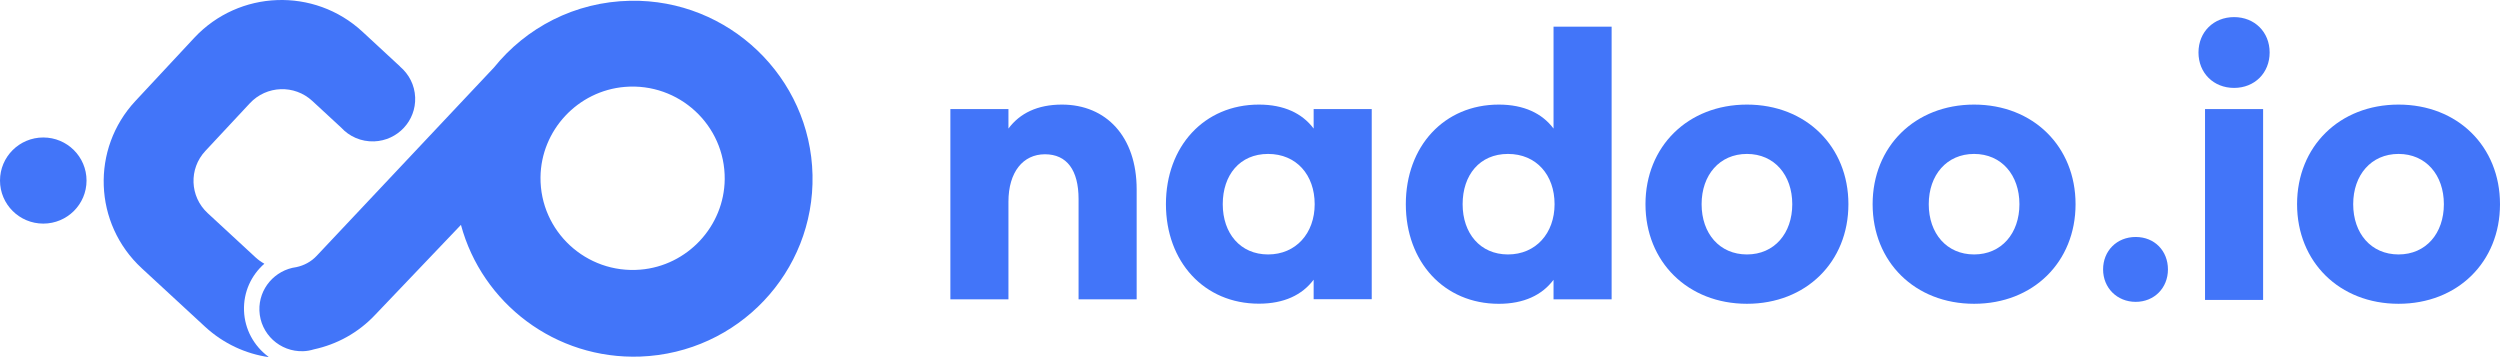
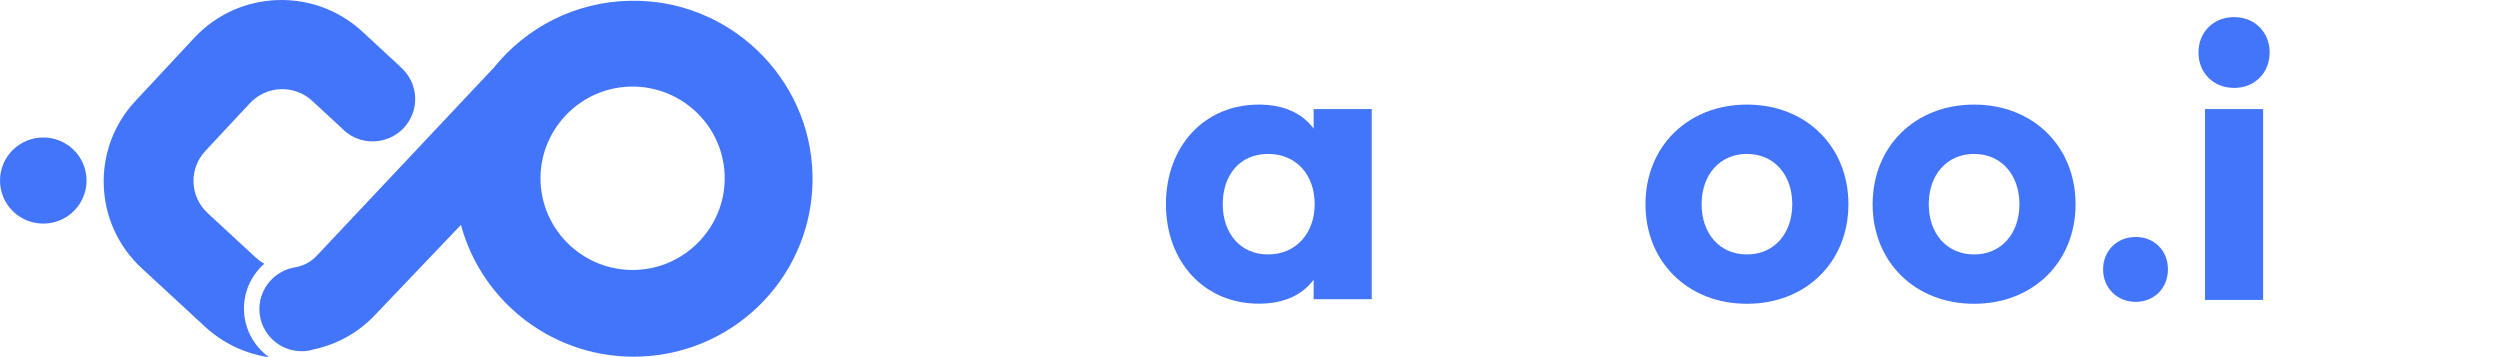
<svg xmlns="http://www.w3.org/2000/svg" width="140" height="20" viewBox="0 0 140 20" fill="none">
  <path d="M35.294 0.043C32.19 0.1 29.458 1.552 27.665 3.778L17.74 14.32C17.425 14.659 17.02 14.87 16.596 14.959C15.394 15.119 14.482 16.162 14.527 17.396C14.578 18.701 15.677 19.712 16.982 19.667C17.188 19.661 17.387 19.622 17.573 19.565C18.852 19.29 20.061 18.644 21.025 17.614L25.813 12.593C26.996 16.981 31.097 20.141 35.86 19.968C41.33 19.763 45.617 15.235 45.501 9.804C45.386 4.328 40.803 -0.06 35.301 0.043H35.294ZM40.584 10.034C40.558 12.669 38.495 14.883 35.86 15.1C32.832 15.35 30.242 12.957 30.268 9.932C30.294 7.296 32.357 5.083 34.992 4.866C38.02 4.616 40.61 7.009 40.584 10.034Z" fill="#4275F9" />
  <path d="M2.423 12.522C3.762 12.522 4.846 11.443 4.846 10.111C4.846 8.779 3.762 7.699 2.423 7.699C1.085 7.699 0 8.779 0 10.111C0 11.443 1.085 12.522 2.423 12.522Z" fill="#4275F9" />
  <path d="M22.4 3.721L20.292 1.77C17.599 -0.718 13.389 -0.565 10.882 2.115L7.585 5.653C5.084 8.333 5.239 12.523 7.932 15.017L11.486 18.299C12.515 19.245 13.762 19.814 15.054 20C15.034 19.987 15.015 19.968 15.002 19.955C14.225 19.367 13.704 18.452 13.665 17.403C13.627 16.354 14.07 15.414 14.803 14.768C14.629 14.672 14.469 14.557 14.314 14.416L11.628 11.934C10.625 11.007 10.567 9.452 11.499 8.454L13.993 5.781C14.925 4.783 16.487 4.725 17.49 5.653L19.103 7.143C19.559 7.642 20.221 7.943 20.954 7.917C22.272 7.866 23.3 6.766 23.249 5.454C23.223 4.757 22.895 4.149 22.407 3.734L22.4 3.721Z" fill="#4275F9" />
-   <path d="M53.221 6.106H56.473V7.2C57.109 6.343 58.099 5.857 59.468 5.857C61.949 5.857 63.653 7.654 63.653 10.603V16.763H60.4V11.147C60.4 9.529 59.745 8.639 58.517 8.639C57.289 8.639 56.473 9.637 56.473 11.294V16.763H53.221V6.113V6.106Z" fill="#4275F9" />
  <path d="M65.292 11.435C65.292 8.198 67.432 5.857 70.498 5.857C71.906 5.857 72.928 6.349 73.564 7.2V6.106H76.817V16.757H73.564V15.663C72.922 16.52 71.9 17.006 70.498 17.006C67.432 17.006 65.292 14.659 65.292 11.428V11.435ZM73.622 11.435C73.622 9.797 72.6 8.62 71.013 8.62C69.425 8.62 68.474 9.804 68.474 11.435C68.474 13.066 69.457 14.249 71.013 14.249C72.568 14.249 73.622 13.066 73.622 11.435Z" fill="#4275F9" />
-   <path d="M78.726 11.435C78.726 8.198 80.866 5.857 83.932 5.857C85.34 5.857 86.362 6.35 86.998 7.2V1.495H90.251V16.763H86.998V15.669C86.355 16.526 85.333 17.013 83.932 17.013C80.866 17.013 78.726 14.665 78.726 11.435ZM87.056 11.435C87.056 9.797 86.034 8.62 84.446 8.62C82.859 8.62 81.907 9.804 81.907 11.435C81.907 13.066 82.891 14.249 84.446 14.249C86.002 14.249 87.056 13.066 87.056 11.435Z" fill="#4275F9" />
  <path d="M103.511 11.435C103.511 14.671 101.139 17.012 97.829 17.012C94.518 17.012 92.147 14.665 92.147 11.435C92.147 8.204 94.518 5.857 97.829 5.857C101.139 5.857 103.511 8.204 103.511 11.435ZM95.29 11.435C95.29 13.072 96.292 14.249 97.829 14.249C99.365 14.249 100.367 13.066 100.367 11.435C100.367 9.804 99.365 8.62 97.829 8.62C96.292 8.62 95.29 9.804 95.29 11.435Z" fill="#4275F9" />
  <path d="M116.231 11.435C116.231 14.671 113.859 17.012 110.549 17.012C107.239 17.012 104.867 14.665 104.867 11.435C104.867 8.204 107.239 5.857 110.549 5.857C113.859 5.857 116.231 8.204 116.231 11.435ZM108.01 11.435C108.01 13.072 109.013 14.249 110.549 14.249C112.085 14.249 113.088 13.066 113.088 11.435C113.088 9.804 112.085 8.62 110.549 8.62C109.013 8.62 108.01 9.804 108.01 11.435Z" fill="#4275F9" />
  <path d="M121.405 15.087C121.405 16.123 120.64 16.904 119.599 16.904C118.558 16.904 117.773 16.123 117.773 15.087C117.773 14.051 118.538 13.271 119.599 13.271C120.659 13.271 121.405 14.051 121.405 15.087Z" fill="#4275F9" />
  <path d="M127.1 2.94C127.1 4.085 126.258 4.923 125.108 4.923C123.957 4.923 123.115 4.085 123.115 2.94C123.115 1.795 123.957 0.958 125.108 0.958C126.258 0.958 127.1 1.795 127.1 2.94ZM126.734 16.795H123.481V6.107H126.734V16.795Z" fill="#4275F9" />
-   <path d="M140 11.435C140 14.671 137.628 17.012 134.318 17.012C131.008 17.012 128.636 14.665 128.636 11.435C128.636 8.204 131.008 5.857 134.318 5.857C137.628 5.857 140 8.204 140 11.435ZM131.779 11.435C131.779 13.072 132.782 14.249 134.318 14.249C135.854 14.249 136.857 13.066 136.857 11.435C136.857 9.804 135.854 8.62 134.318 8.62C132.782 8.62 131.779 9.804 131.779 11.435Z" fill="#4275F9" />
</svg>